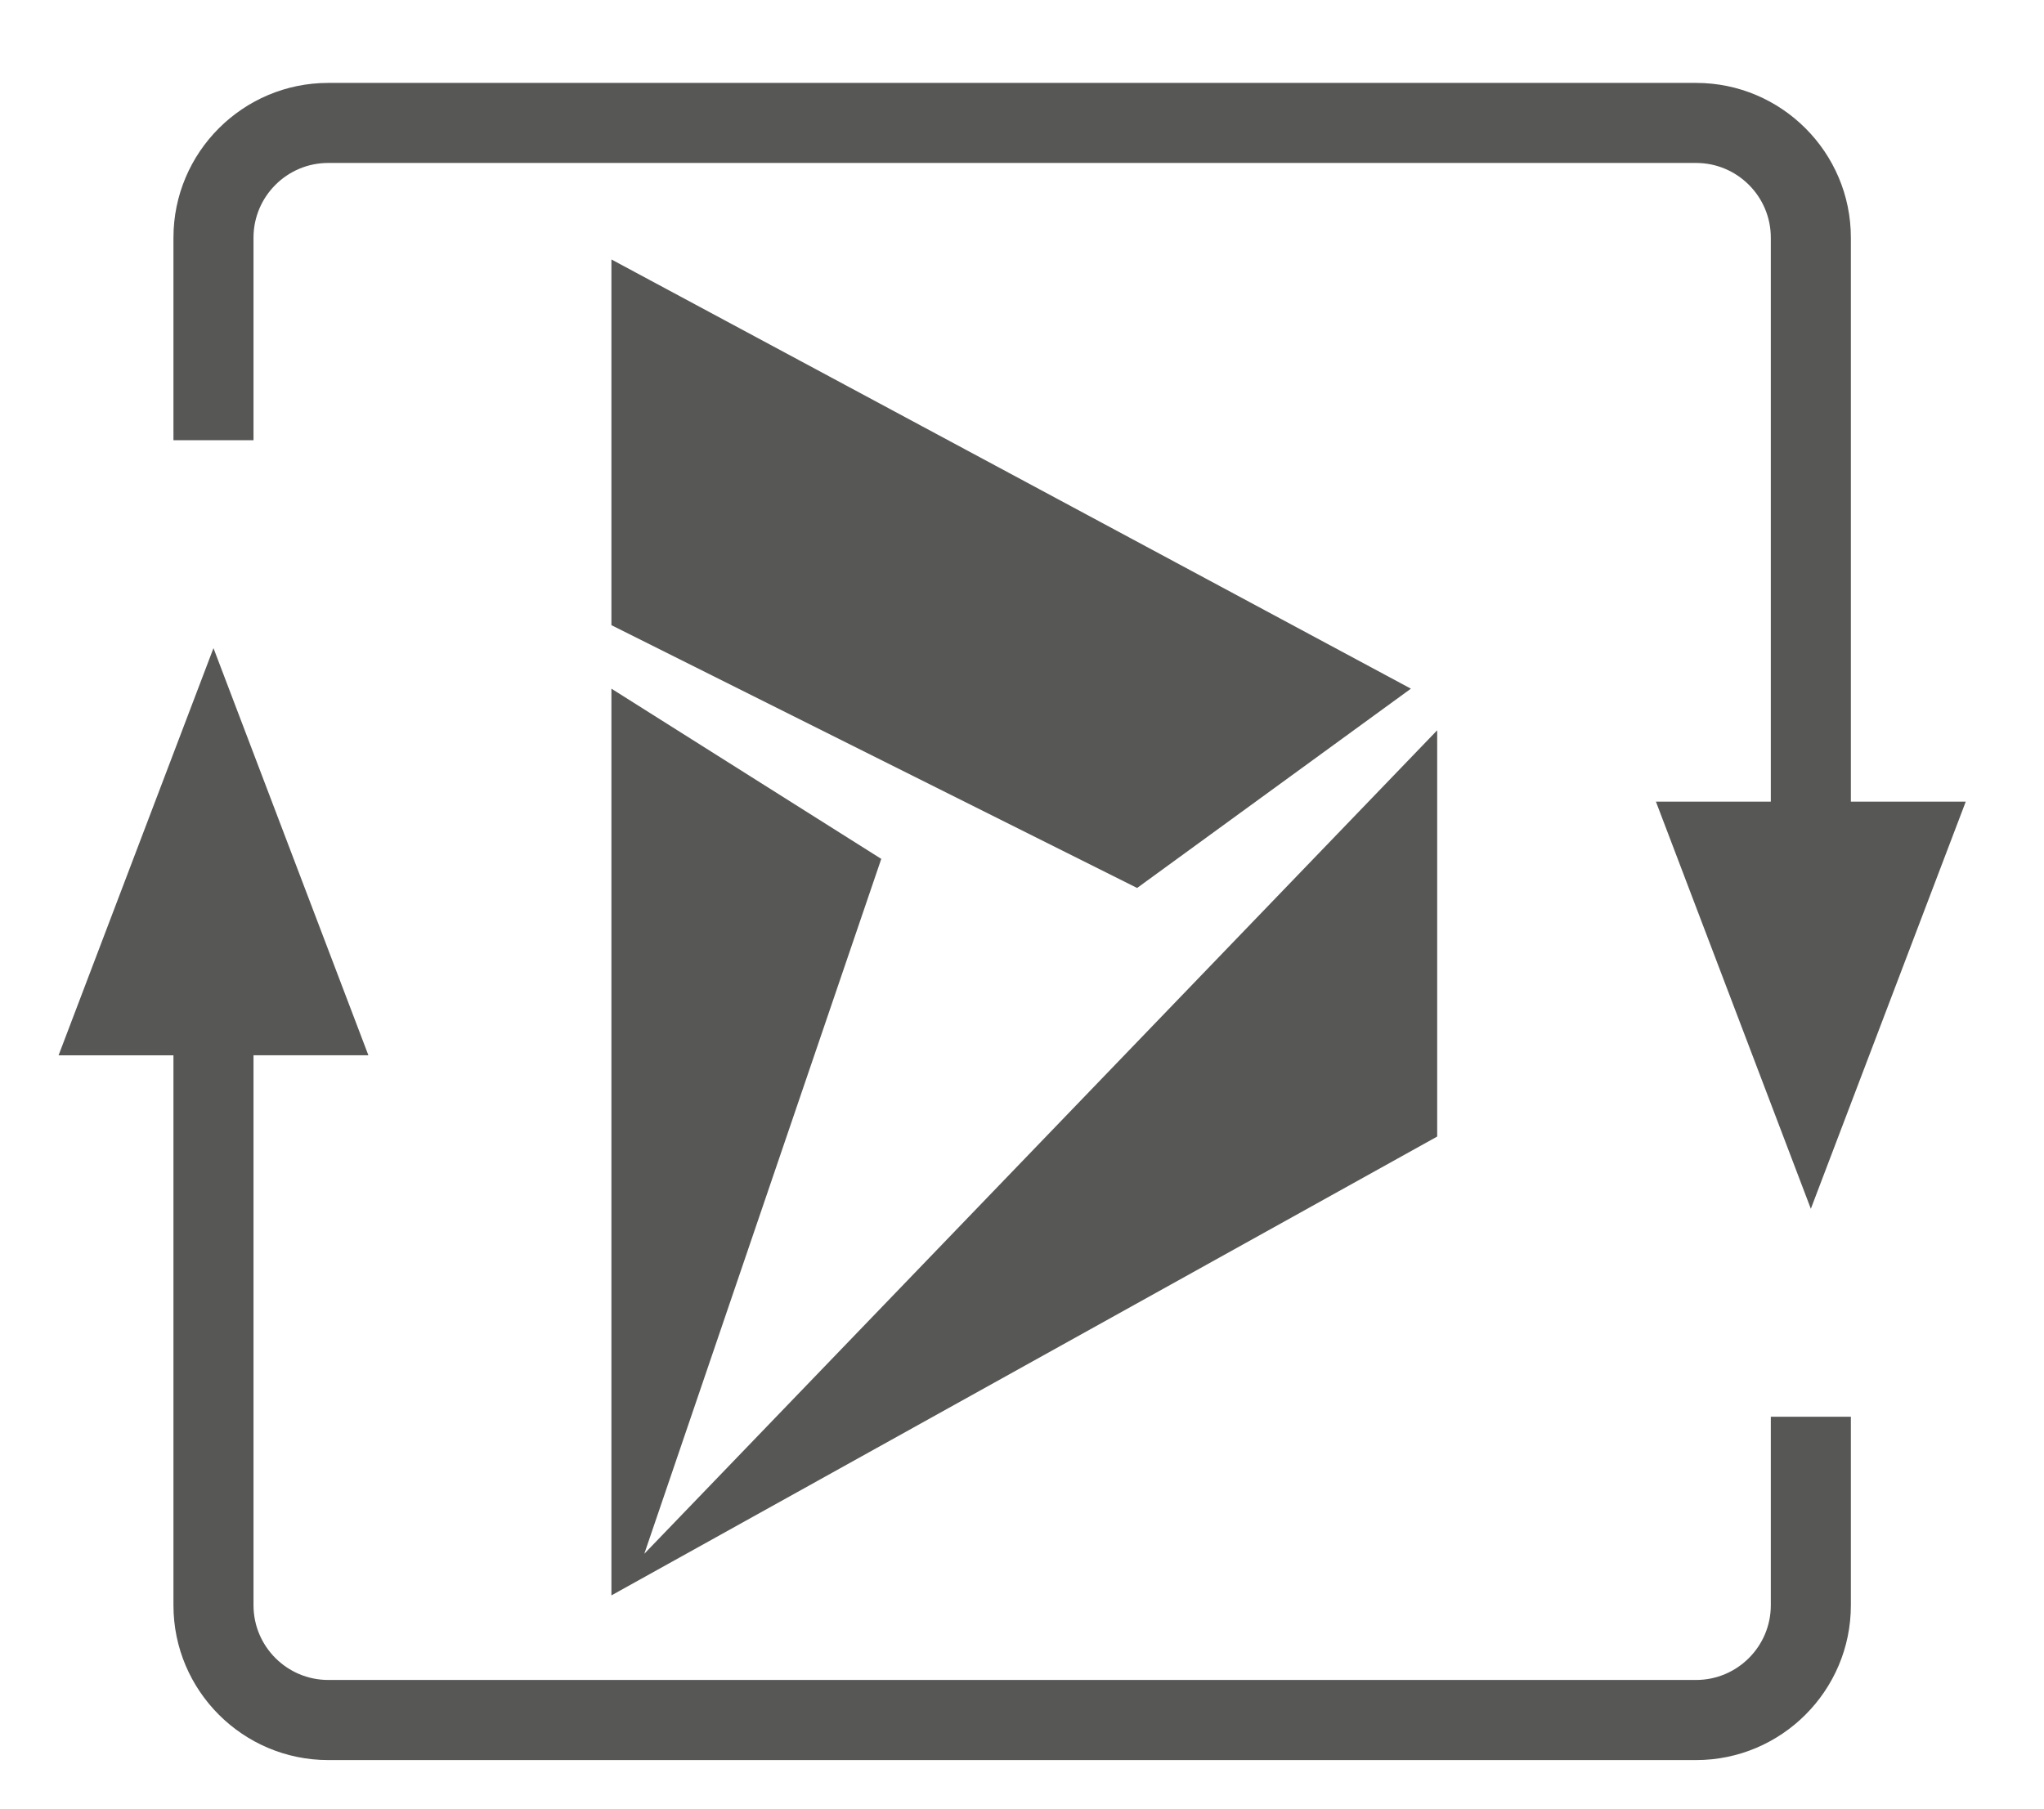
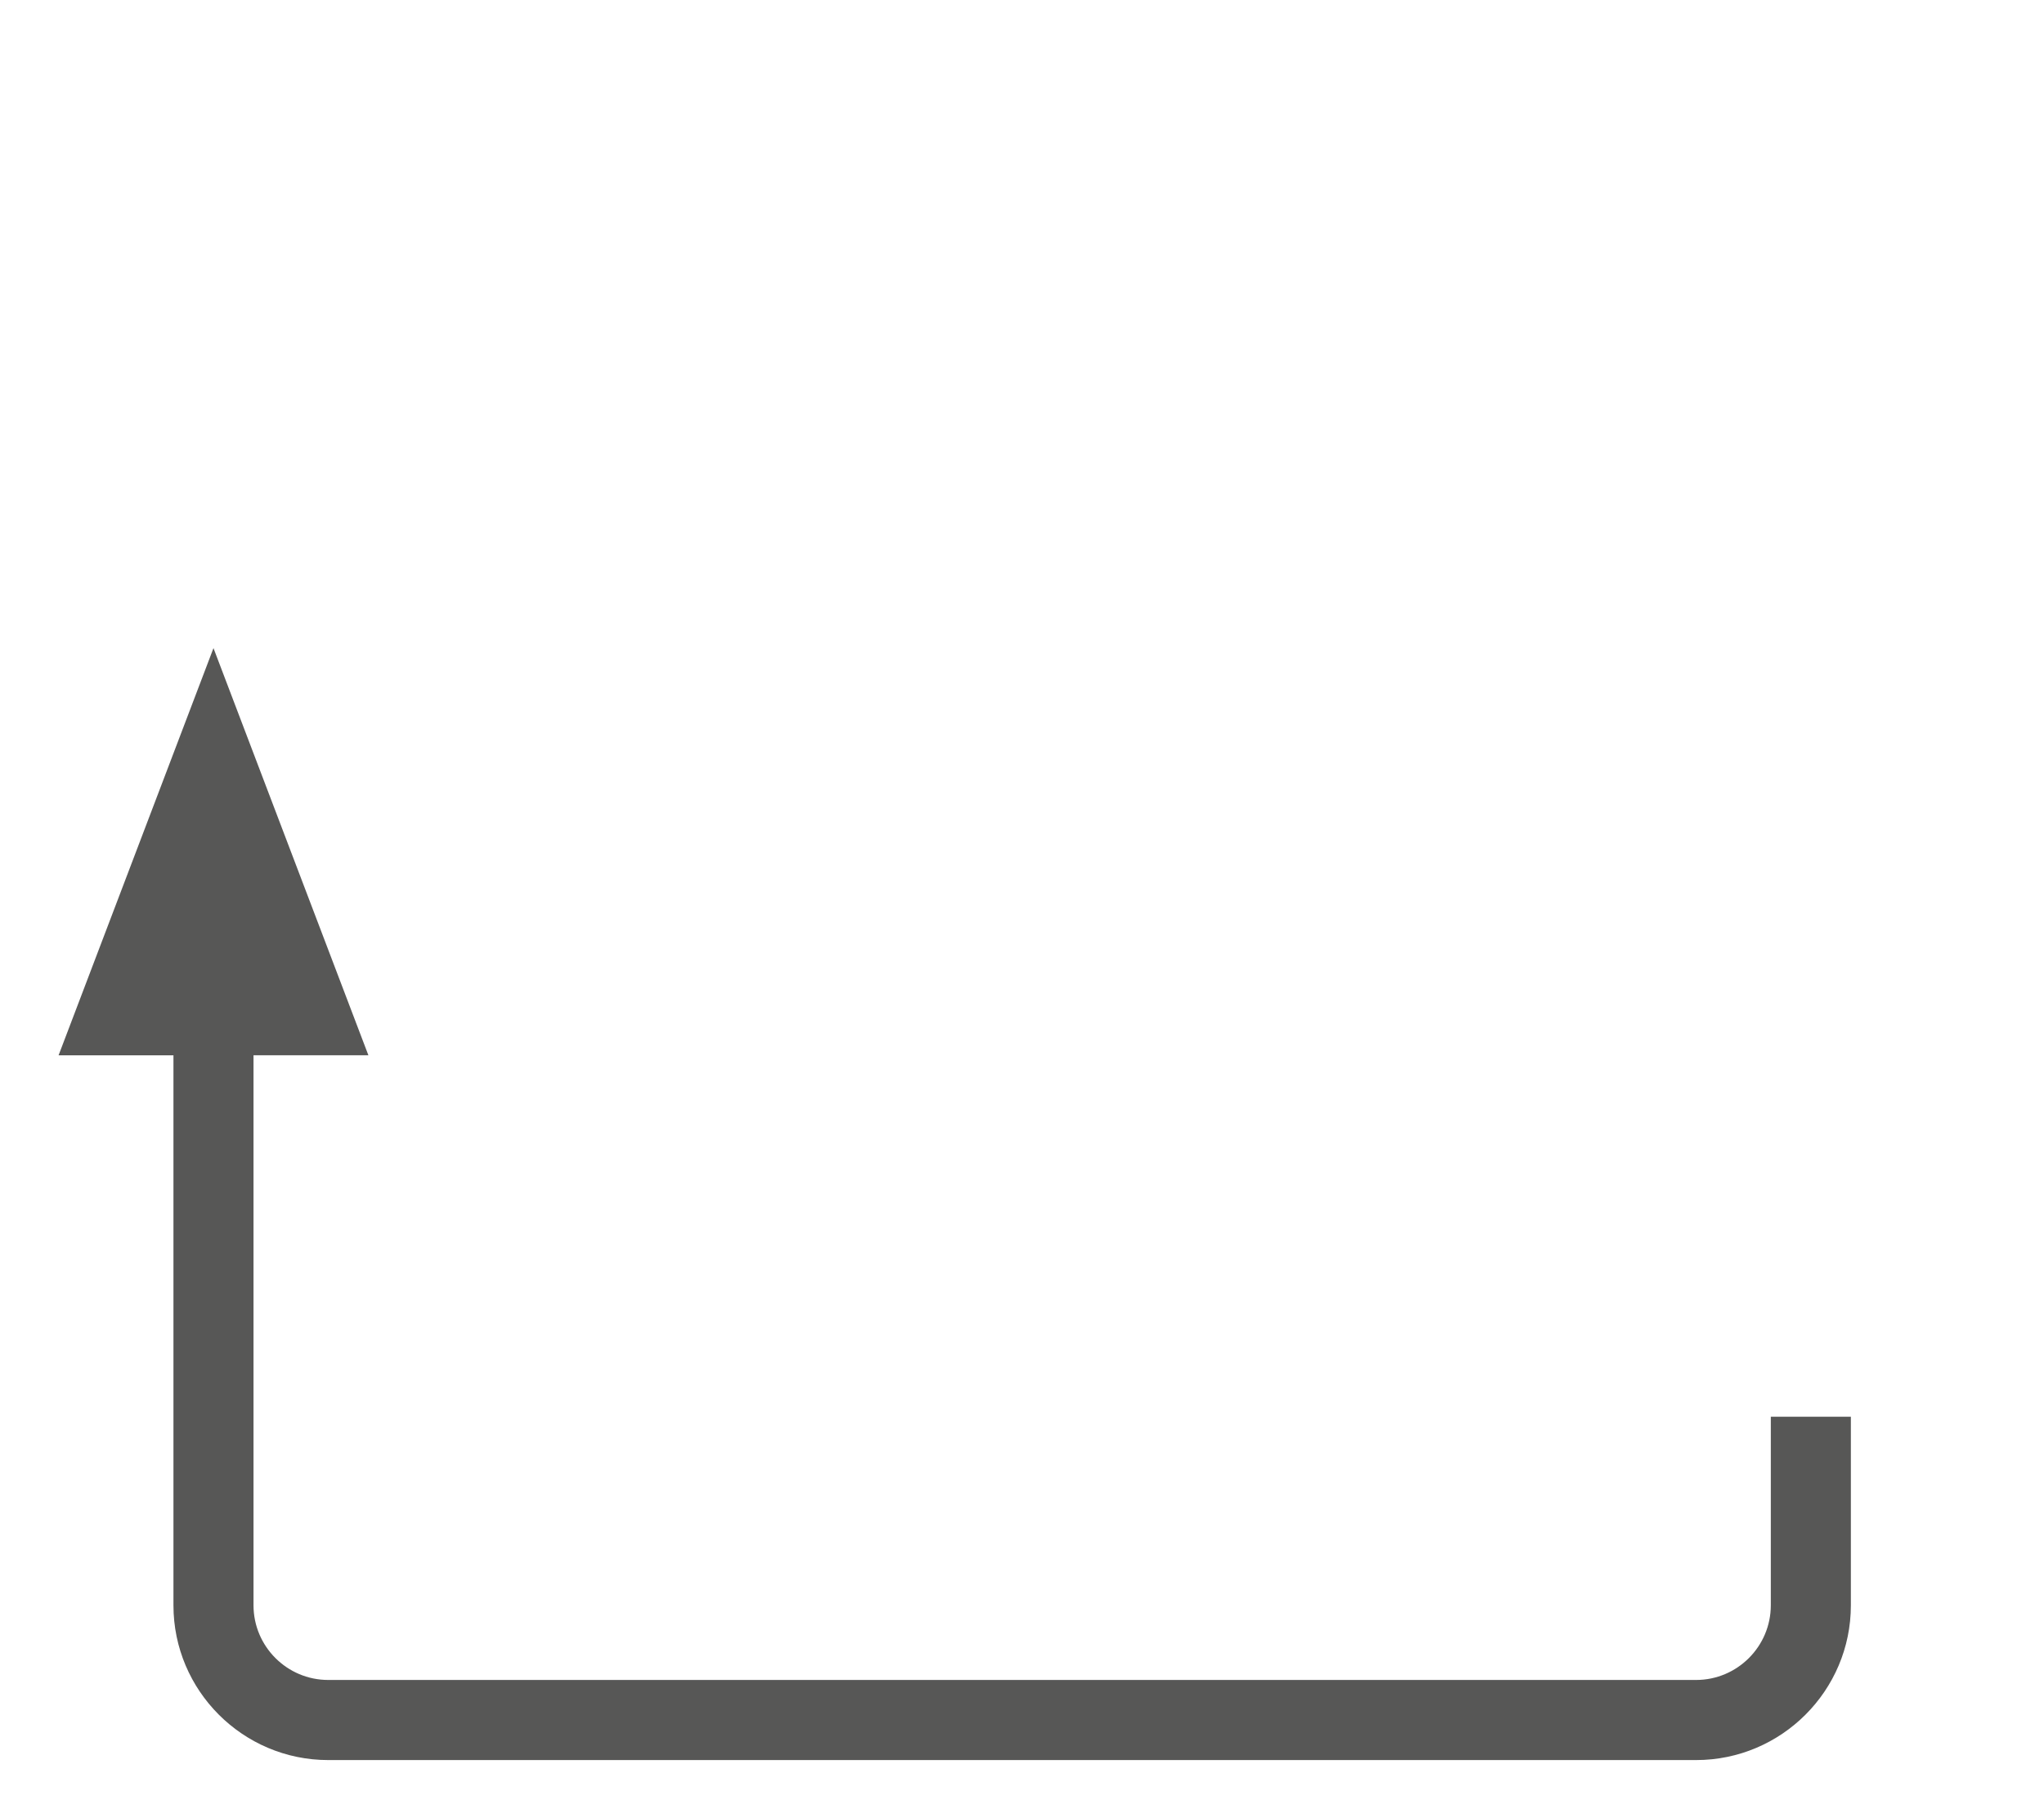
<svg xmlns="http://www.w3.org/2000/svg" version="1.1" id="Ebene_1" x="0px" y="0px" viewBox="0 0 306.39 271.24" style="enable-background:new 0 0 306.39 271.24;" xml:space="preserve">
  <style type="text/css">
    .st0{fill:#575756;}
</style>
  <g>
-     <polygon class="st0" points="91.65,239.19 91.65,103.25 132.1,128.77 96.58,232.95 215.43,109.49 215.43,170.4     " />
-     <polygon class="st0" points="211.49,103.25 91.65,38.9 91.65,93.73 170.45,133.13     " />
    <g>
      <path class="st0" d="M265.44,240.67c0,6.17-5.02,11.2-11.2,11.2H49.2c-6.17,0-11.2-5.02-11.2-11.2v-82.46h17.22L32,97.17             L8.78,158.22H26v82.46c0,12.79,10.41,23.2,23.2,23.2h205.04c12.79,0,23.2-10.41,23.2-23.2v-28.27h-12V240.67z" />
-       <path class="st0" d="M38,35.63c0-6.17,5.02-11.2,11.2-11.2h205.04c6.17,0,11.2,5.02,11.2,11.2v84.56h-17.22l23.22,61.04             l23.22-61.04h-17.22V35.63c0-12.79-10.41-23.2-23.2-23.2H49.2c-12.79,0-23.2,10.41-23.2,23.2V66h12V35.63z" />
    </g>
  </g>
</svg>